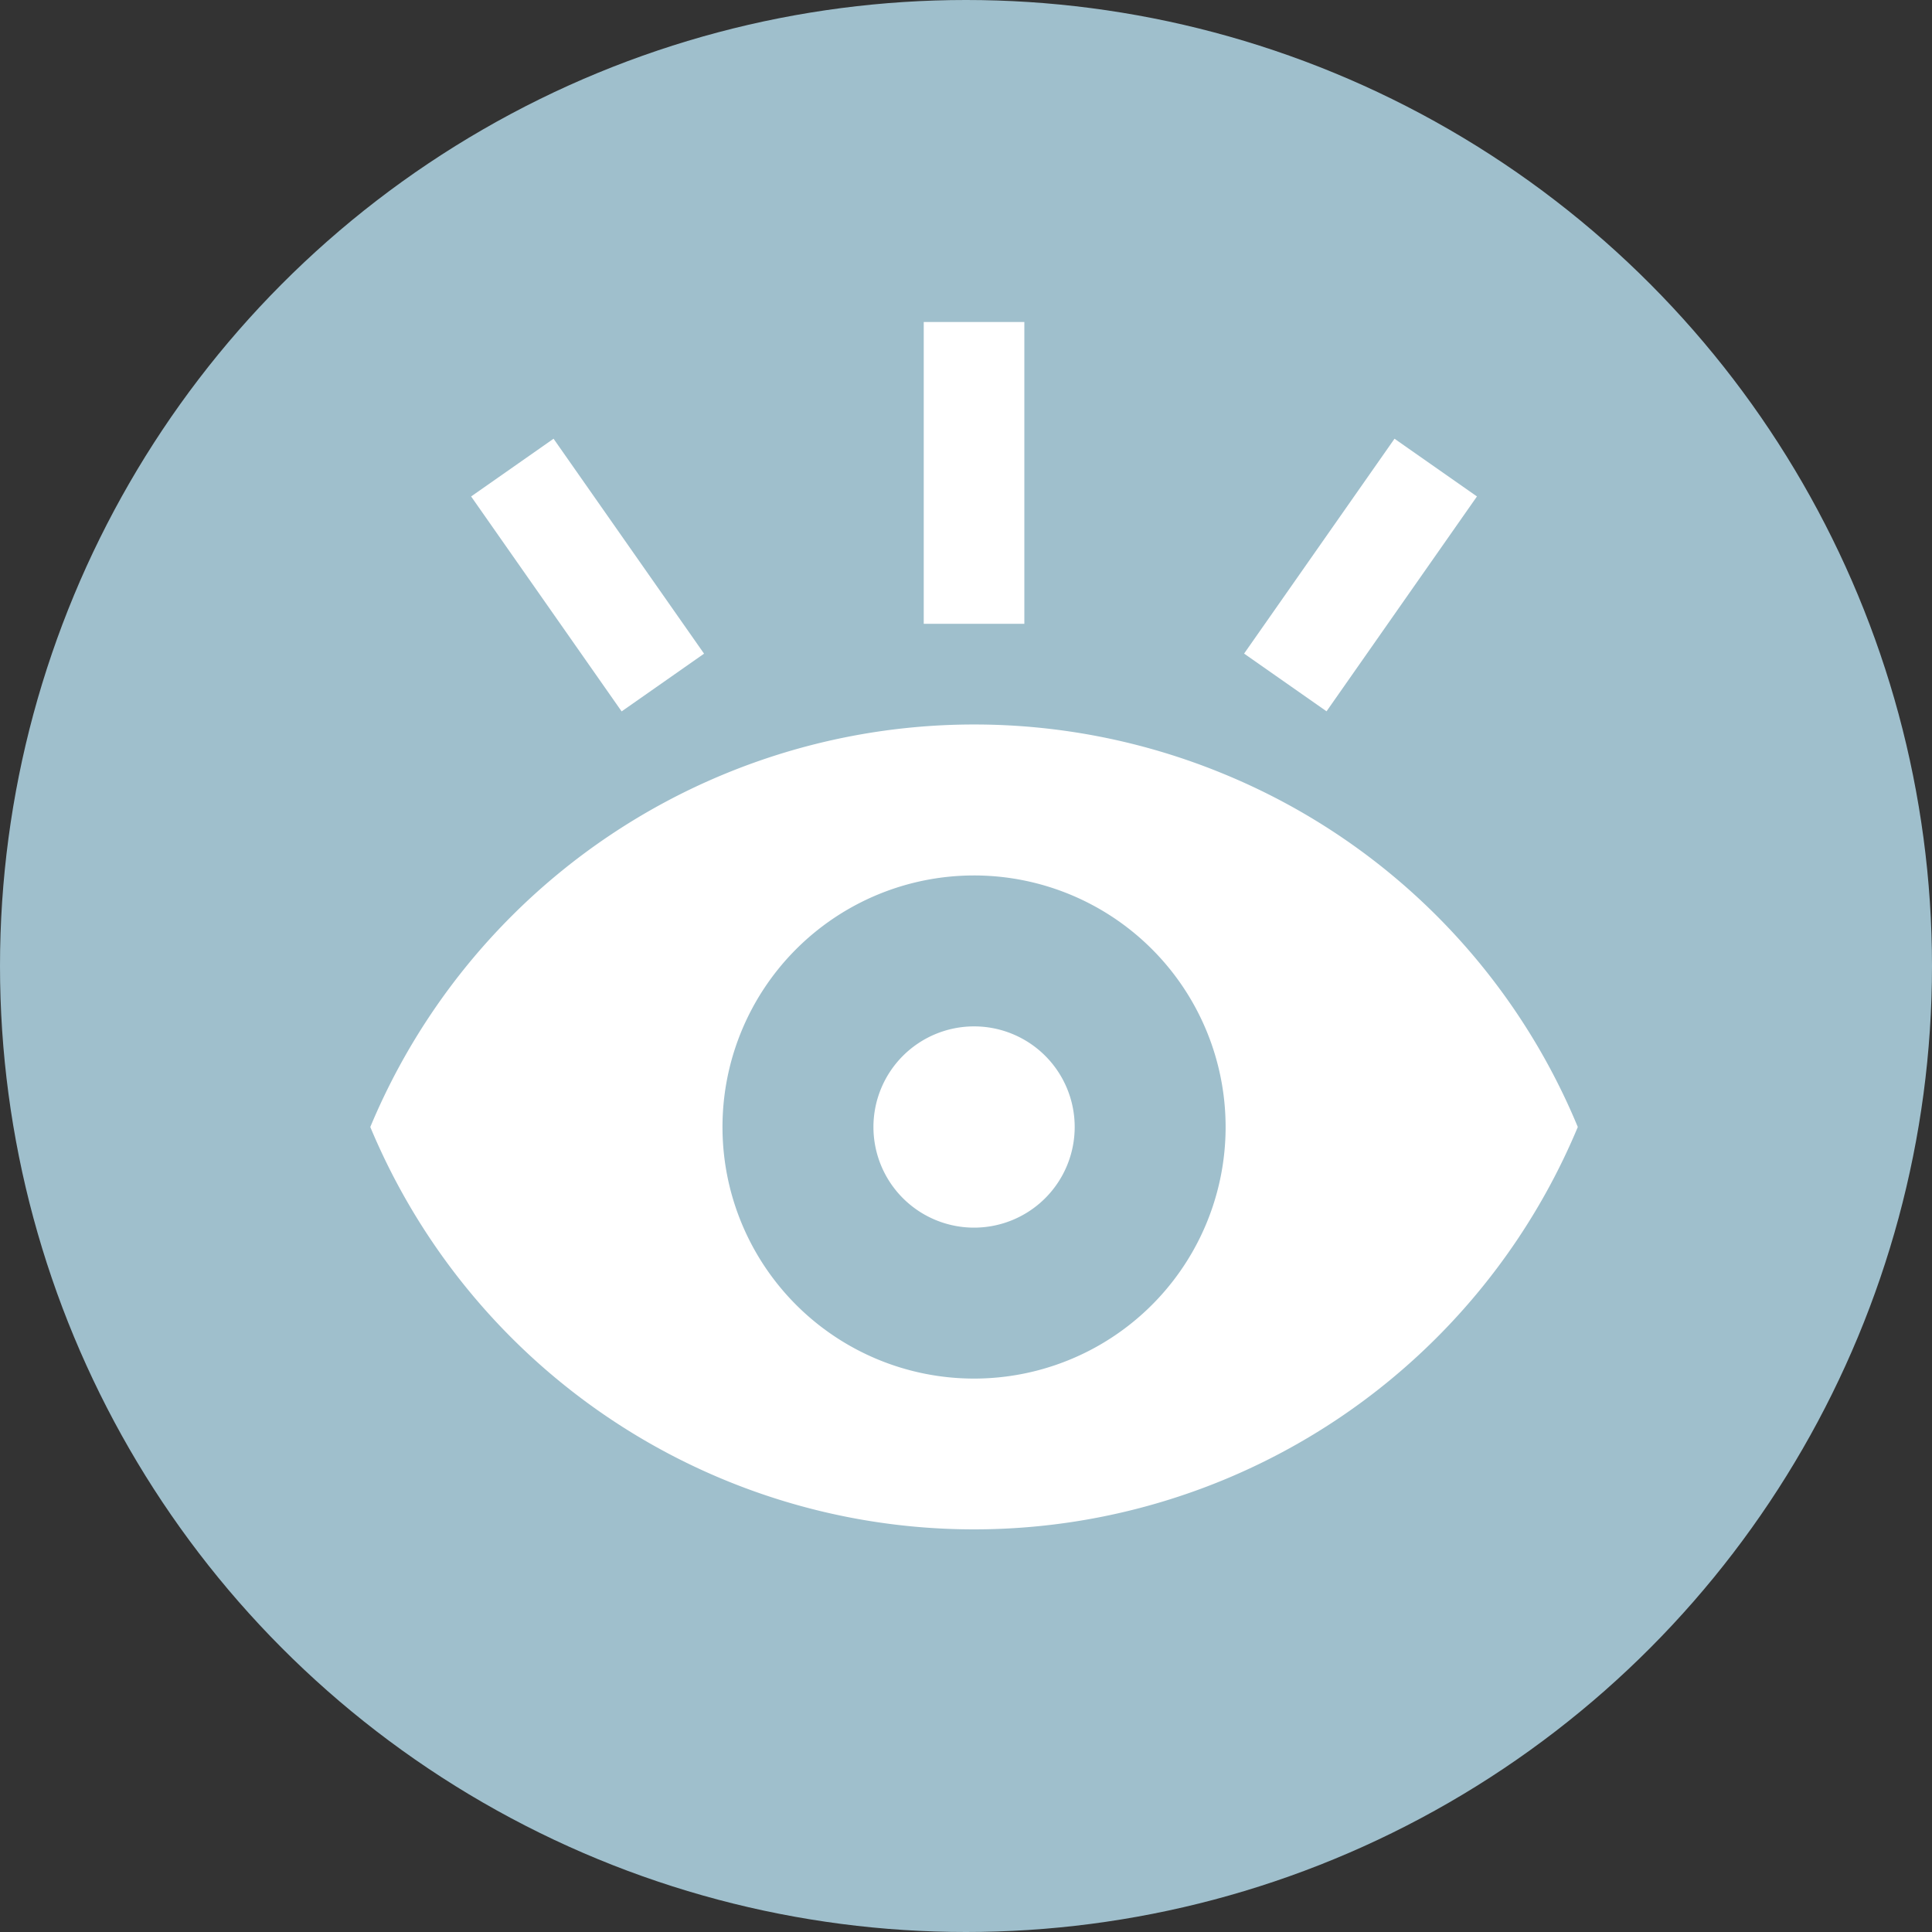
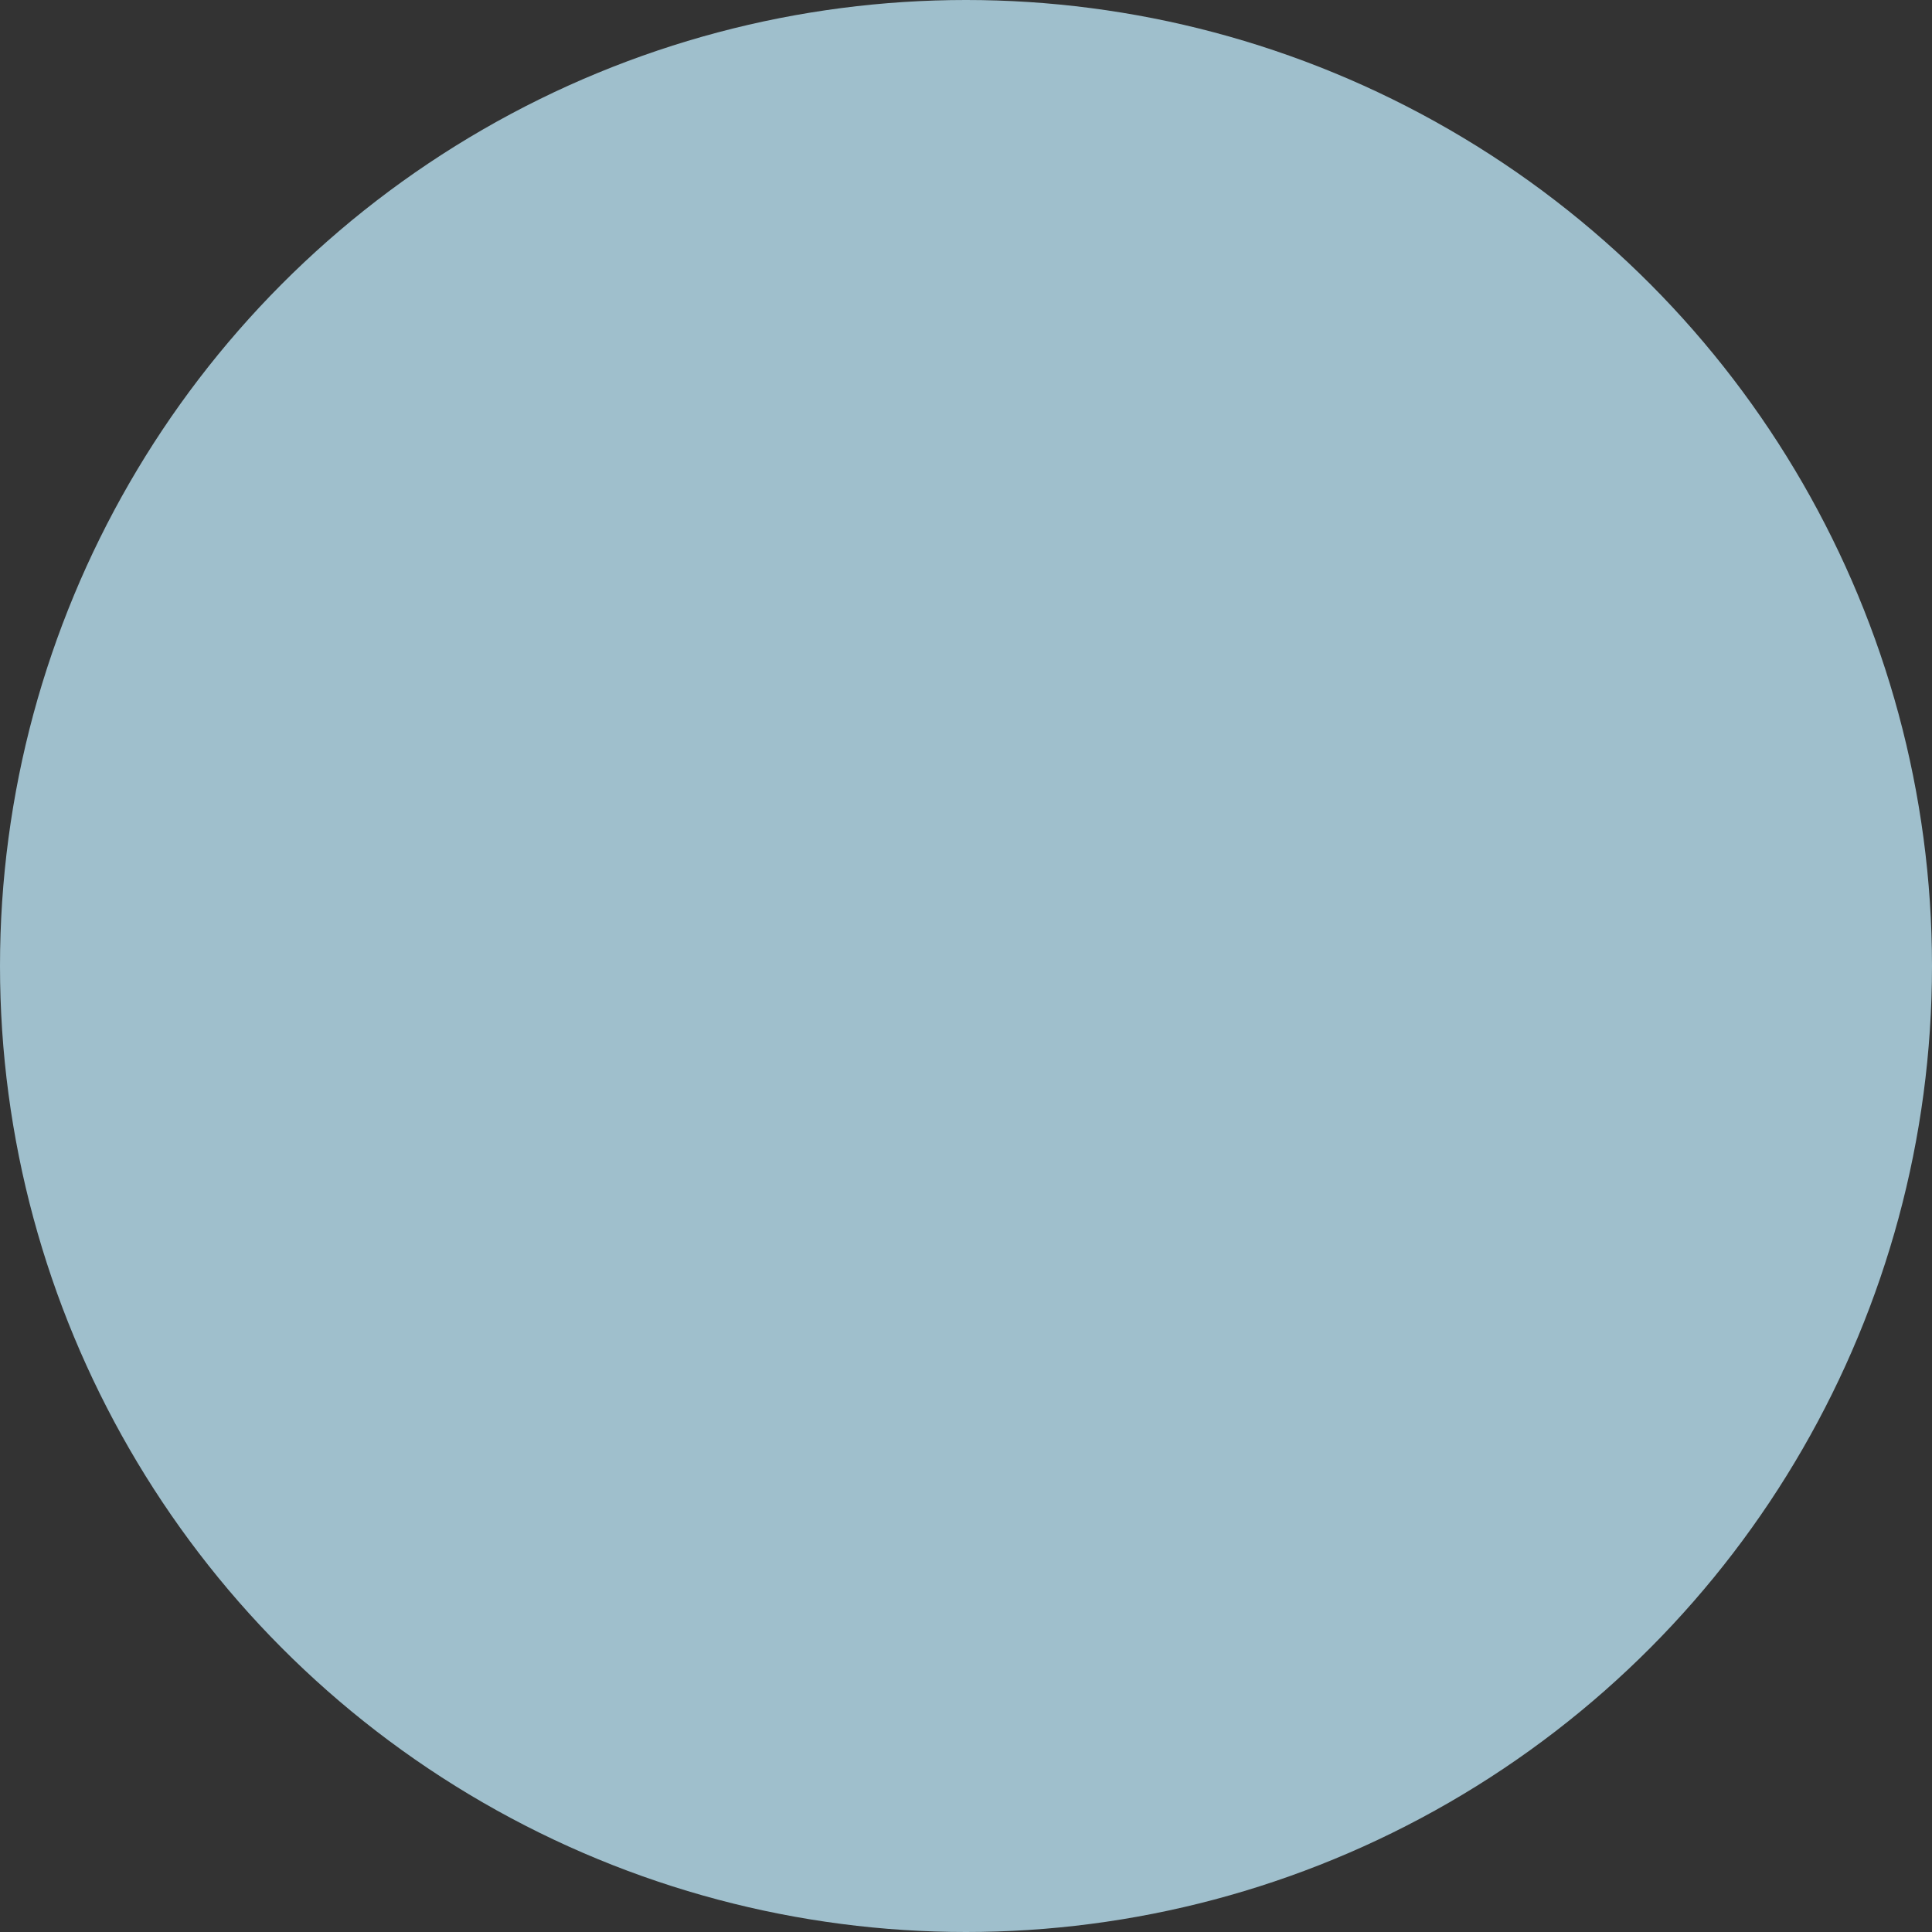
<svg xmlns="http://www.w3.org/2000/svg" width="120" height="120" viewBox="0 0 120 120">
  <rect x="0" y="0" width="120" height="120" fill="#333333" stroke="none" />
  <defs>
    <clipPath id="clip-path">
      <rect id="Rectangle_190" data-name="Rectangle 190" width="75" height="75" fill="#fff" />
    </clipPath>
  </defs>
  <g id="Group_507" data-name="Group 507" transform="translate(-900 -2449)">
    <g id="Group_504" data-name="Group 504" transform="translate(0 -27)">
      <g id="Group_365" data-name="Group 365" transform="translate(0 -1539)">
        <circle id="Ellipse_11" data-name="Ellipse 11" cx="60" cy="60" r="60" transform="translate(900 4015)" fill="#9fbfcc" />
      </g>
    </g>
    <g id="Group_506" data-name="Group 506" transform="translate(923 2469)">
      <g id="Group_505" data-name="Group 505" transform="translate(0 0)" clip-path="url(#clip-path)">
-         <path id="Path_34" data-name="Path 34" d="M53.039,29.749A40.64,40.64,0,0,0,0,51.666a40.63,40.63,0,0,0,75,0A40.432,40.432,0,0,0,53.039,29.749M37.5,67.292A15.625,15.625,0,1,1,53.125,51.666,15.624,15.624,0,0,1,37.5,67.292" transform="translate(0 -1.666)" fill="#fff" />
-         <path id="Path_35" data-name="Path 35" d="M45.834,52.916a6.25,6.25,0,1,1-6.25-6.249,6.246,6.246,0,0,1,6.25,6.249" transform="translate(-2.083 -2.916)" fill="#fff" />
-         <rect id="Rectangle_187" data-name="Rectangle 187" width="6.249" height="18.747" transform="translate(34.375 0)" fill="#fff" />
-         <rect id="Rectangle_188" data-name="Rectangle 188" width="16.291" height="6.251" transform="translate(54.273 20.596) rotate(-55.007)" fill="#fff" />
-         <rect id="Rectangle_189" data-name="Rectangle 189" width="6.251" height="16.298" transform="translate(6.262 10.836) rotate(-35.001)" fill="#fff" />
-       </g>
+         </g>
    </g>
  </g>
</svg>